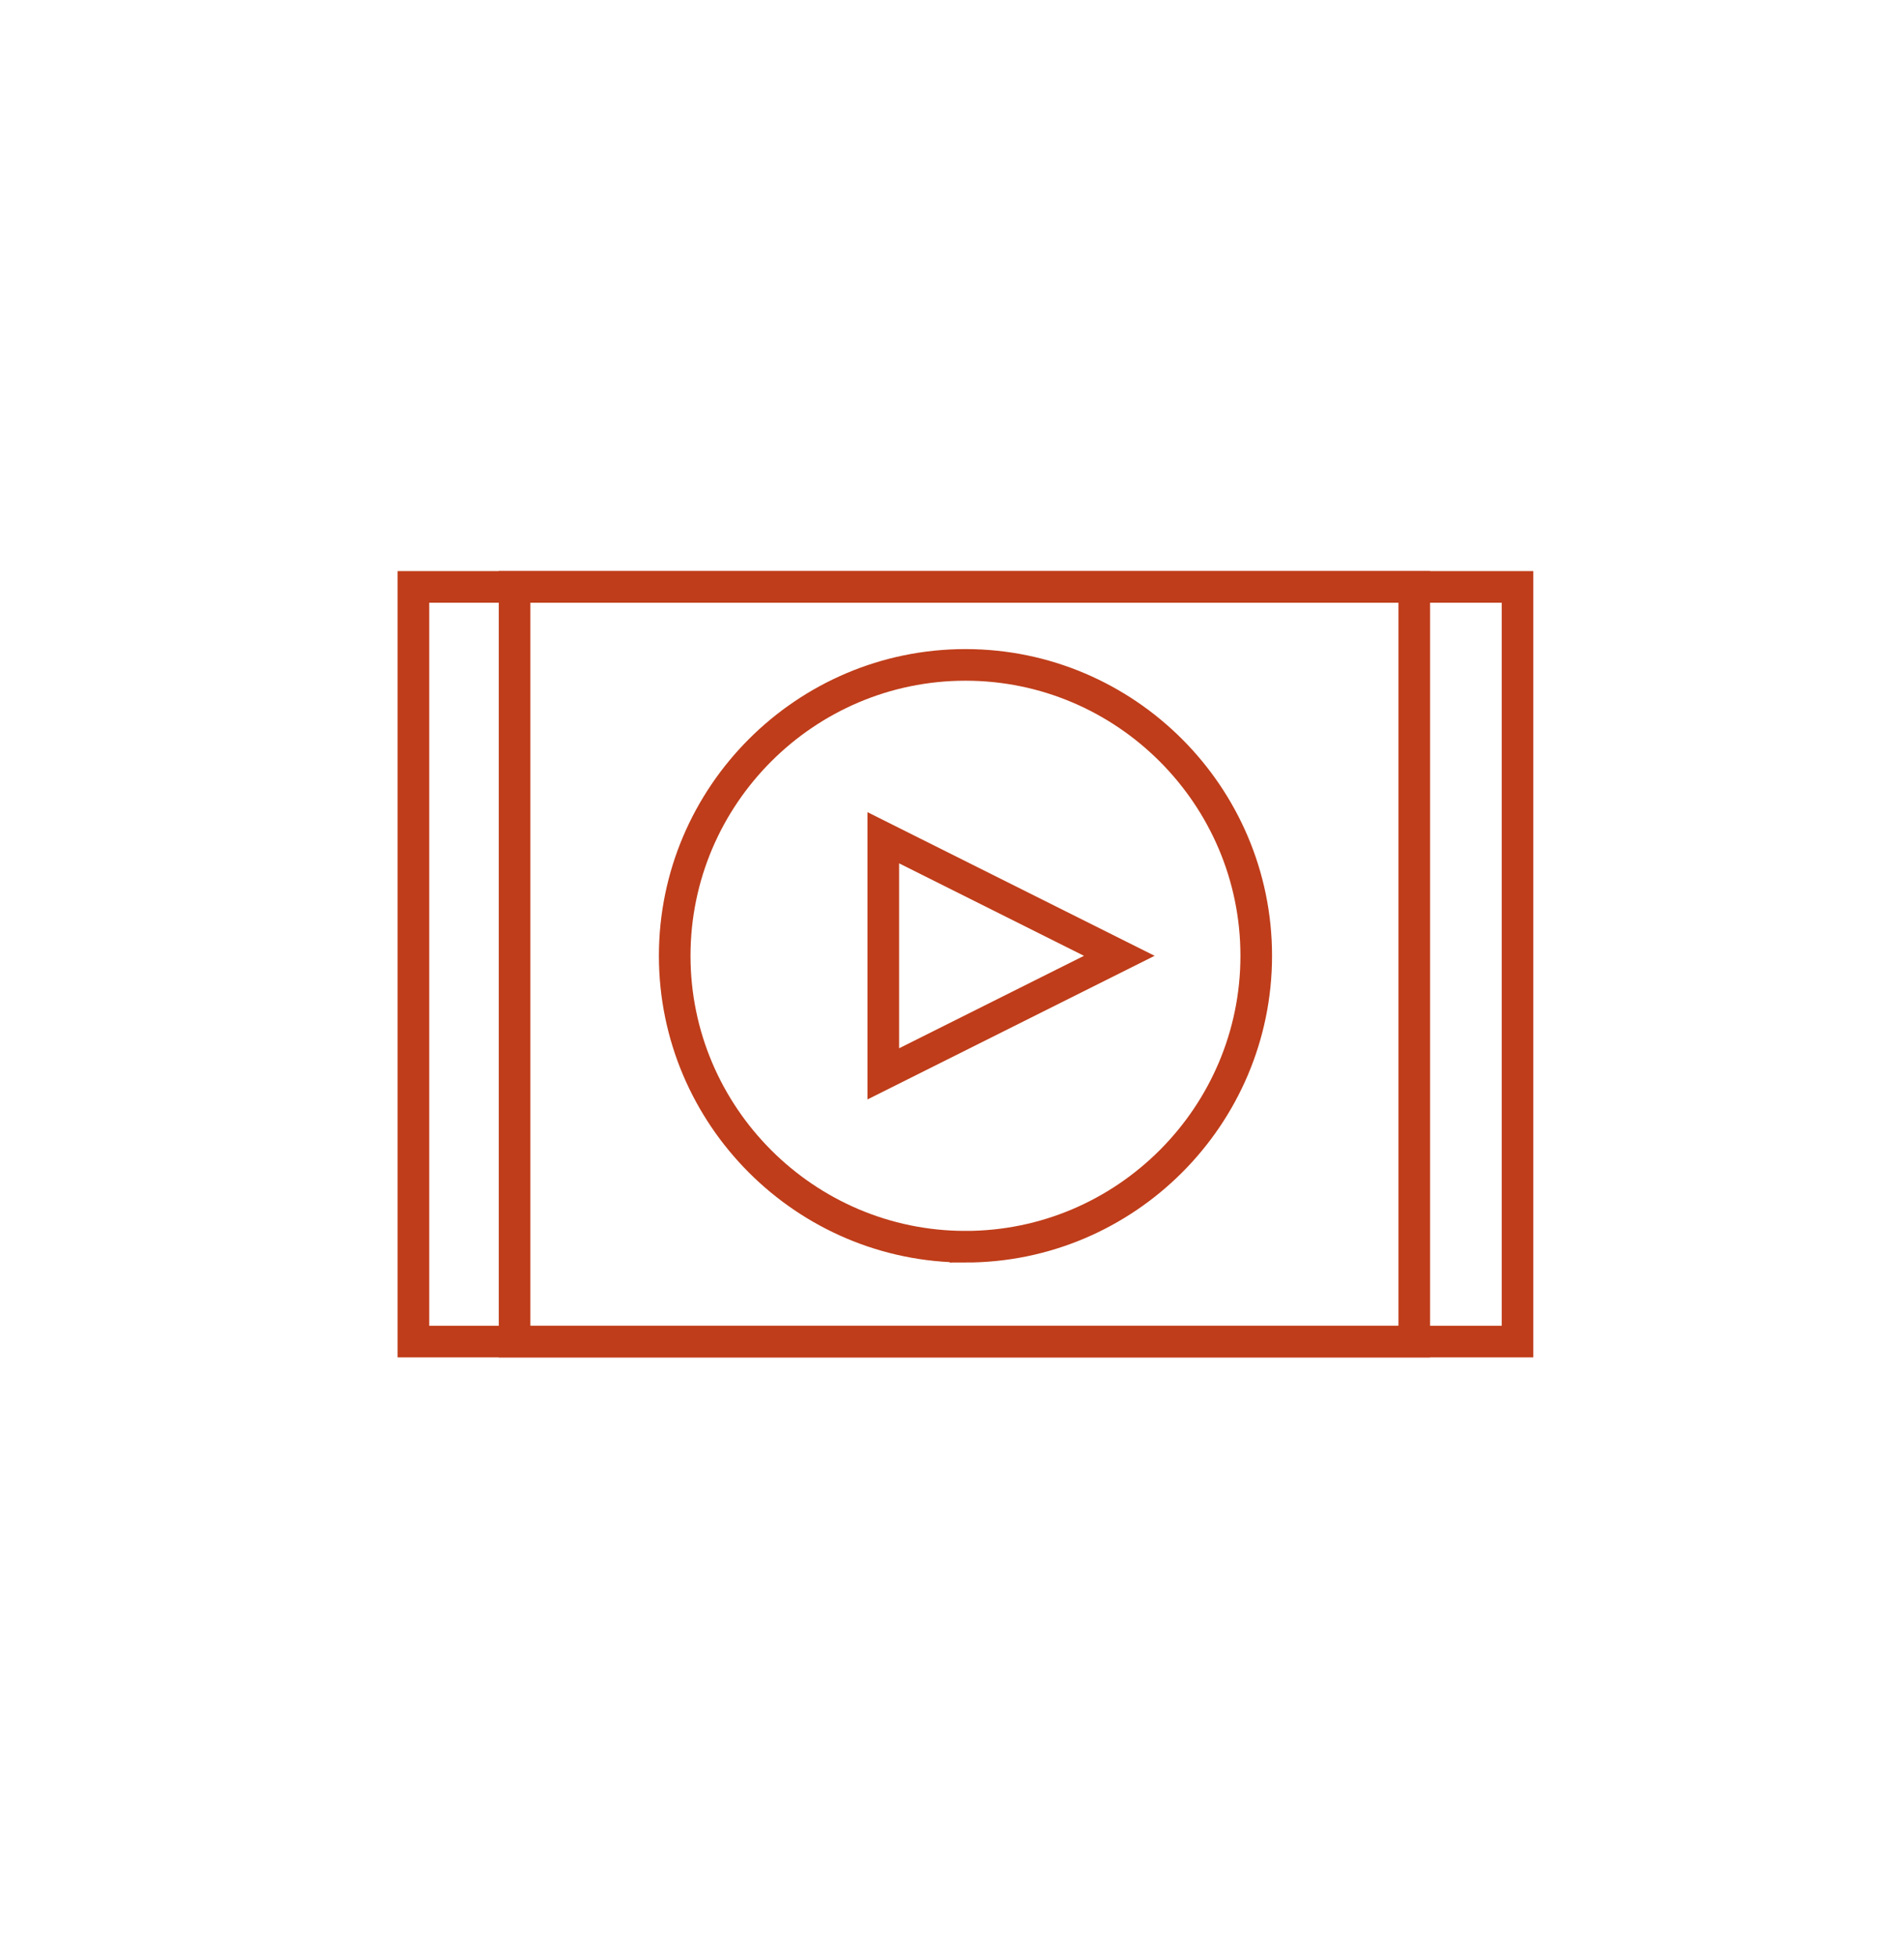
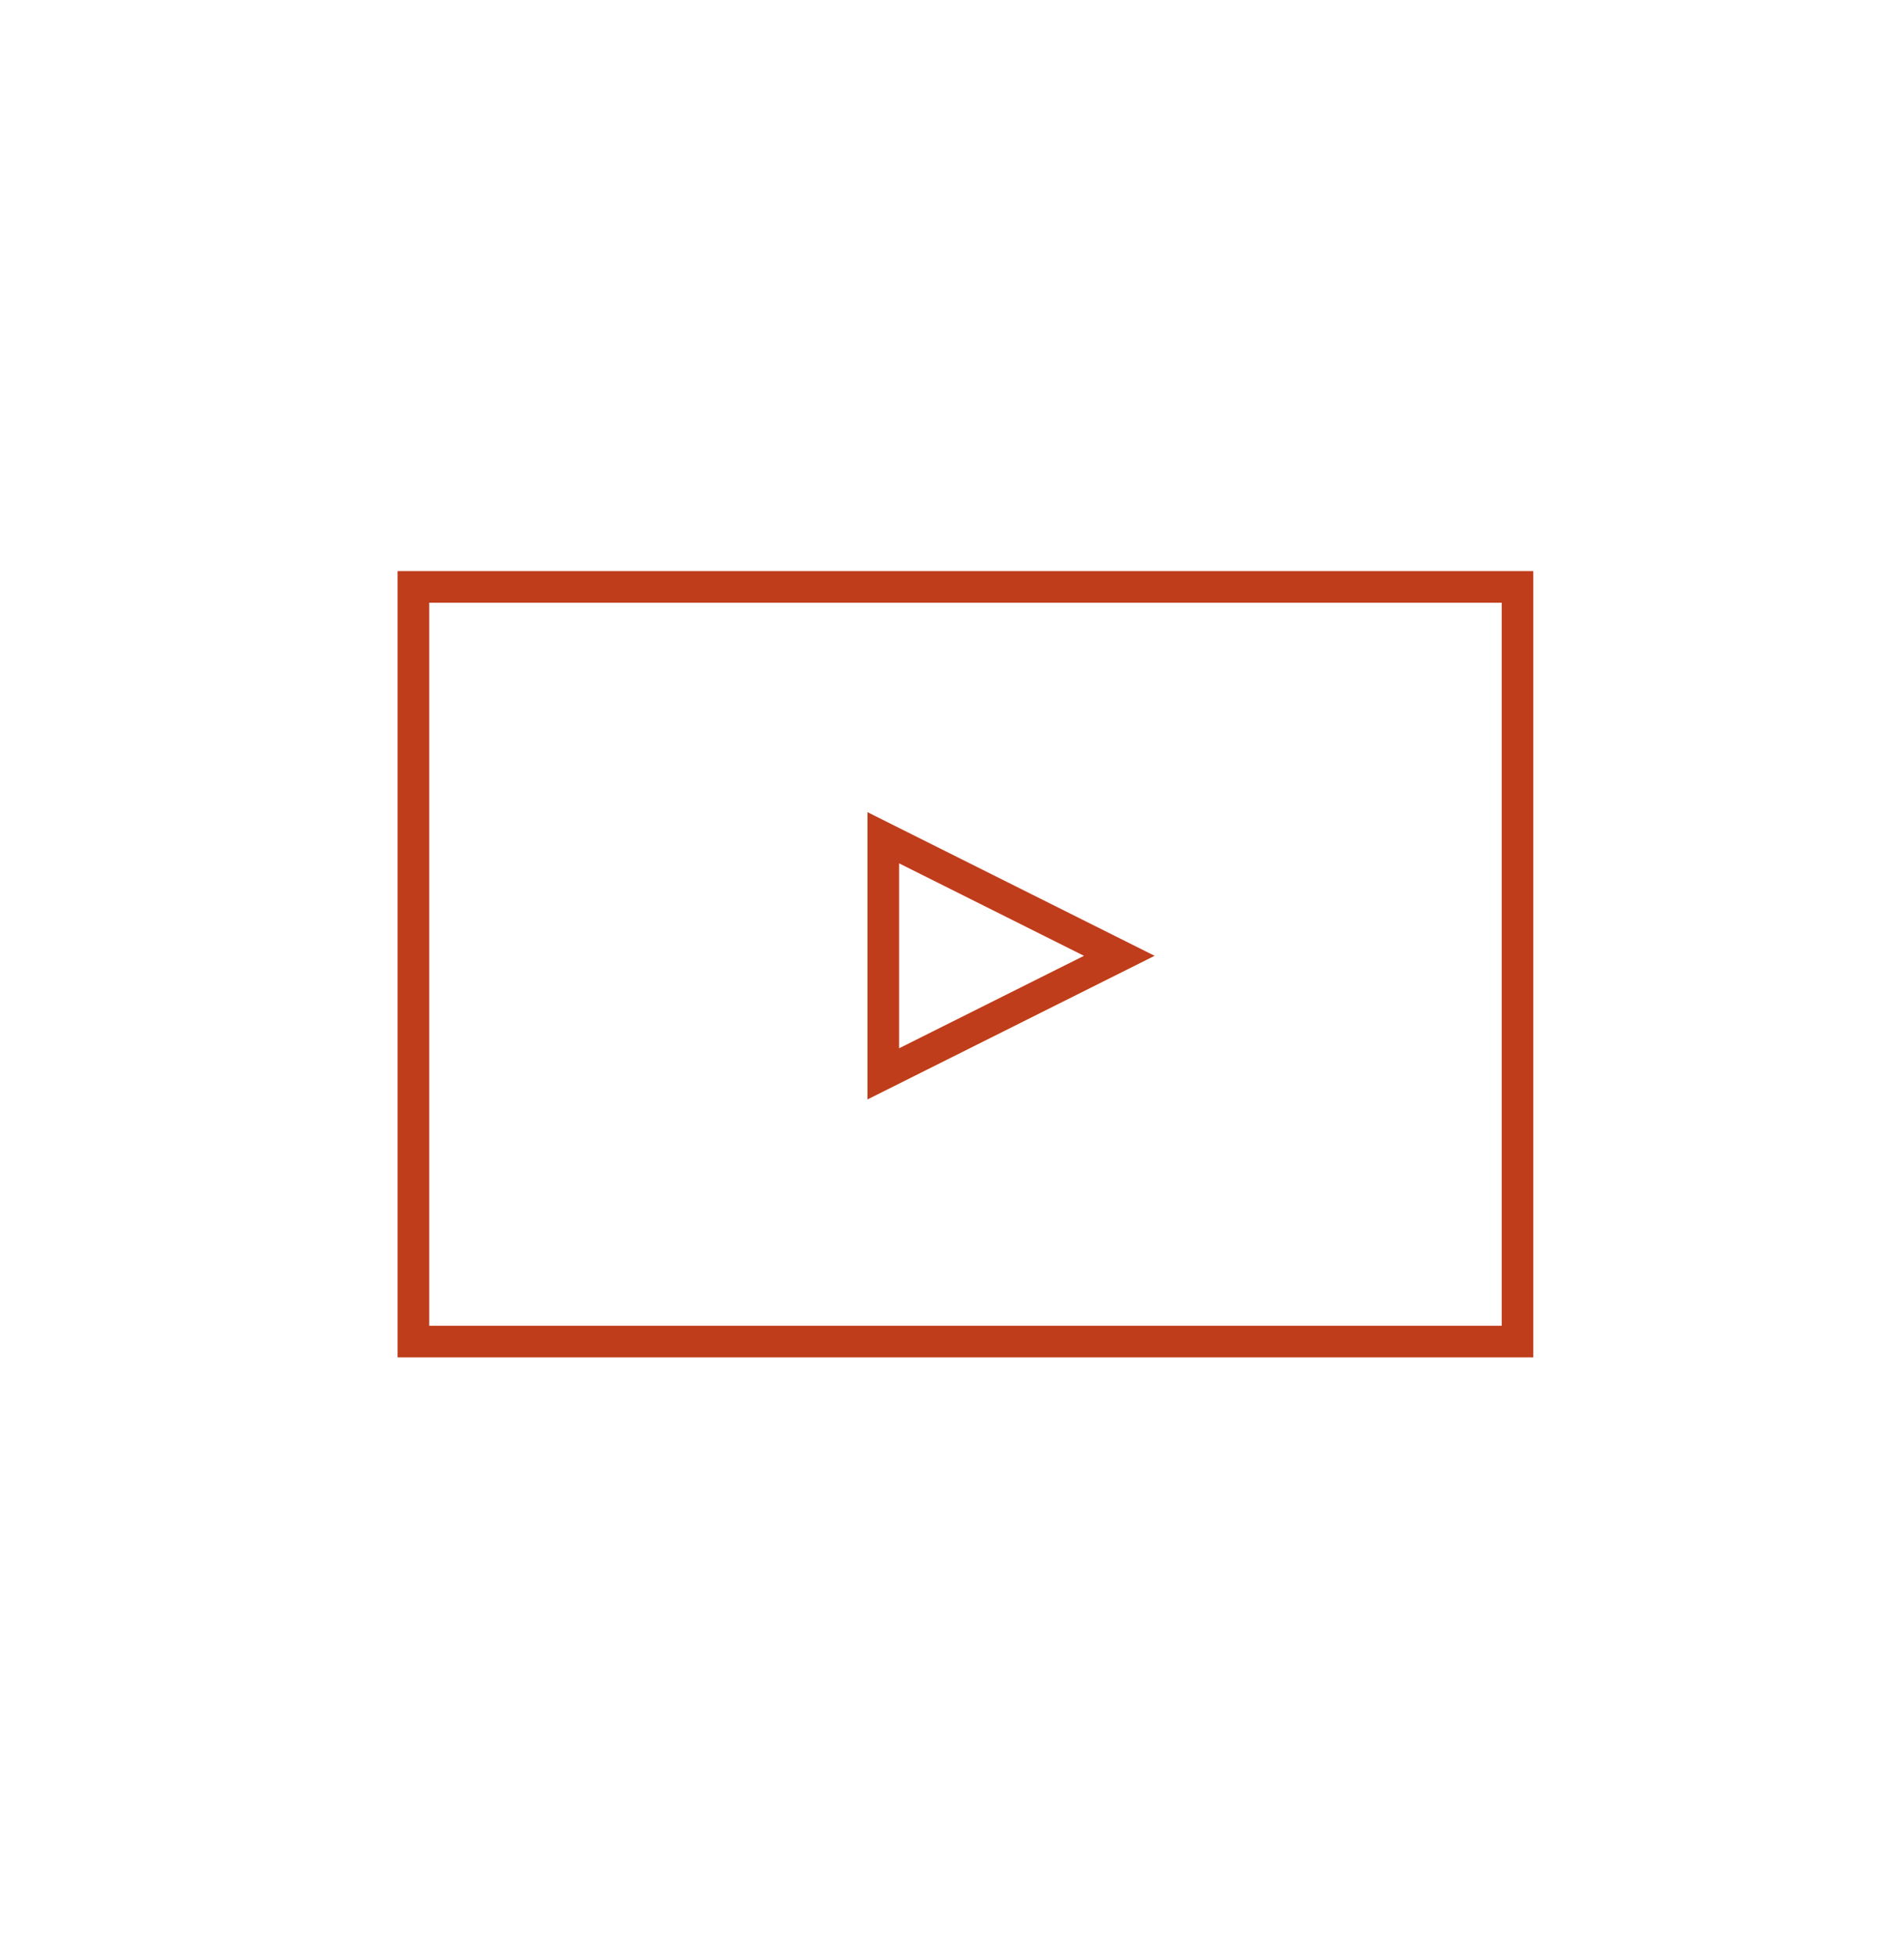
<svg xmlns="http://www.w3.org/2000/svg" xmlns:ns1="http://sodipodi.sourceforge.net/DTD/sodipodi-0.dtd" xmlns:ns2="http://www.inkscape.org/namespaces/inkscape" version="1.1" id="Ebene_1" x="0px" y="0px" viewBox="0 0 108.8 111.7" style="enable-background:new 0 0 108.8 111.7;" xml:space="preserve" ns1:docname="GKM_web_film.svg" ns2:version="1.0.2-2 (e86c870879, 2021-01-15)">
  <defs id="defs17" />
  <ns1:namedview pagecolor="#ffffff" bordercolor="#666666" borderopacity="1" objecttolerance="10" gridtolerance="10" guidetolerance="10" ns2:pageopacity="0" ns2:pageshadow="2" ns2:window-width="1920" ns2:window-height="1028" id="namedview15" showgrid="false" ns2:zoom="5.4441526" ns2:cx="43.792668" ns2:cy="59.562171" ns2:window-x="-6" ns2:window-y="-6" ns2:window-maximized="1" ns2:current-layer="Ebene_1" />
  <style type="text/css" id="style2">
	.st0{fill:none;stroke:#BF3D1A;stroke-width:1.5;}
</style>
  <g id="g10" transform="matrix(1.204,0,0,1.204,-10.328,-12.111)">
-     <rect x="33" y="37.9" class="st0" width="42.7" height="35.8" id="rect4" />
    <rect x="28.2" y="37.9" class="st0" width="52.4" height="35.8" id="rect6" />
-     <path class="st0" d="M 54.4,69.2 C 62,69.2 68.2,63 68.2,55.4 68.2,47.8 62,41.6 54.4,41.6 c -7.6,0 -13.8,6.2 -13.8,13.8 0,7.6 6.2,13.8 13.8,13.8 z" id="path8" />
  </g>
  <polygon class="st0" points="50.5,49.8 50.5,61 61.7,55.4 " id="polygon12" transform="matrix(1.204,0,0,1.204,-10.328,-12.111)" />
</svg>